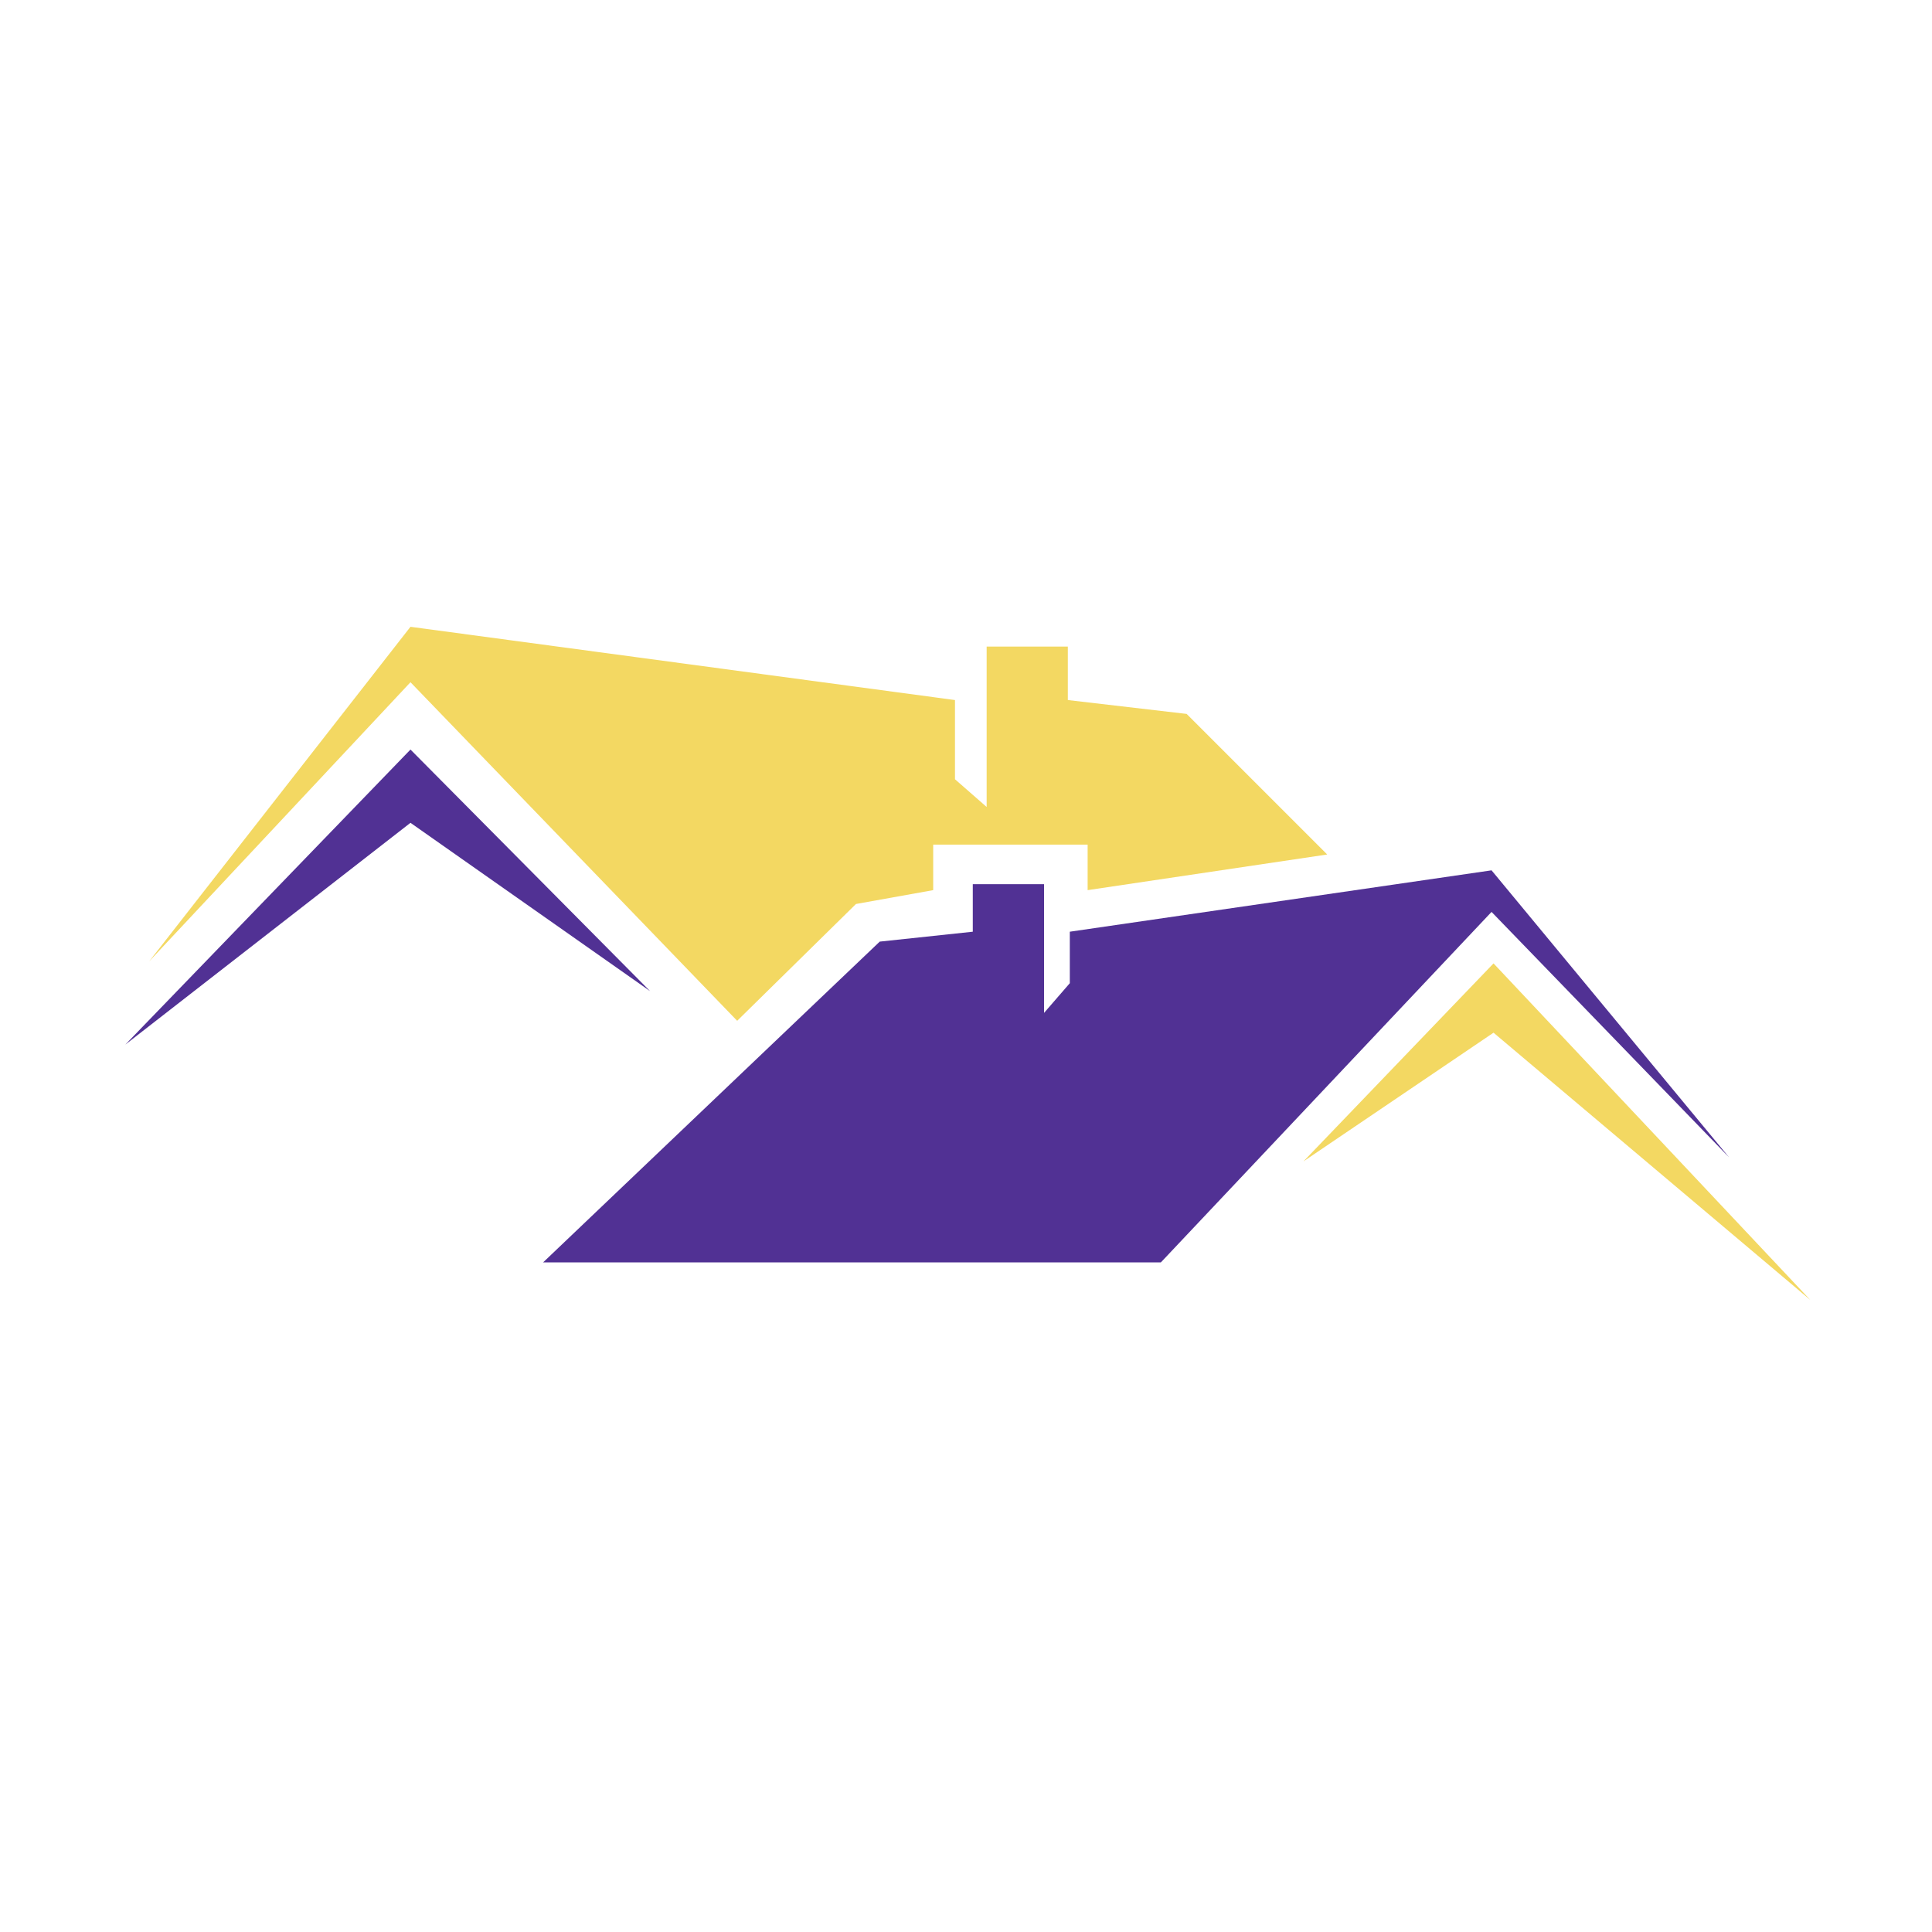
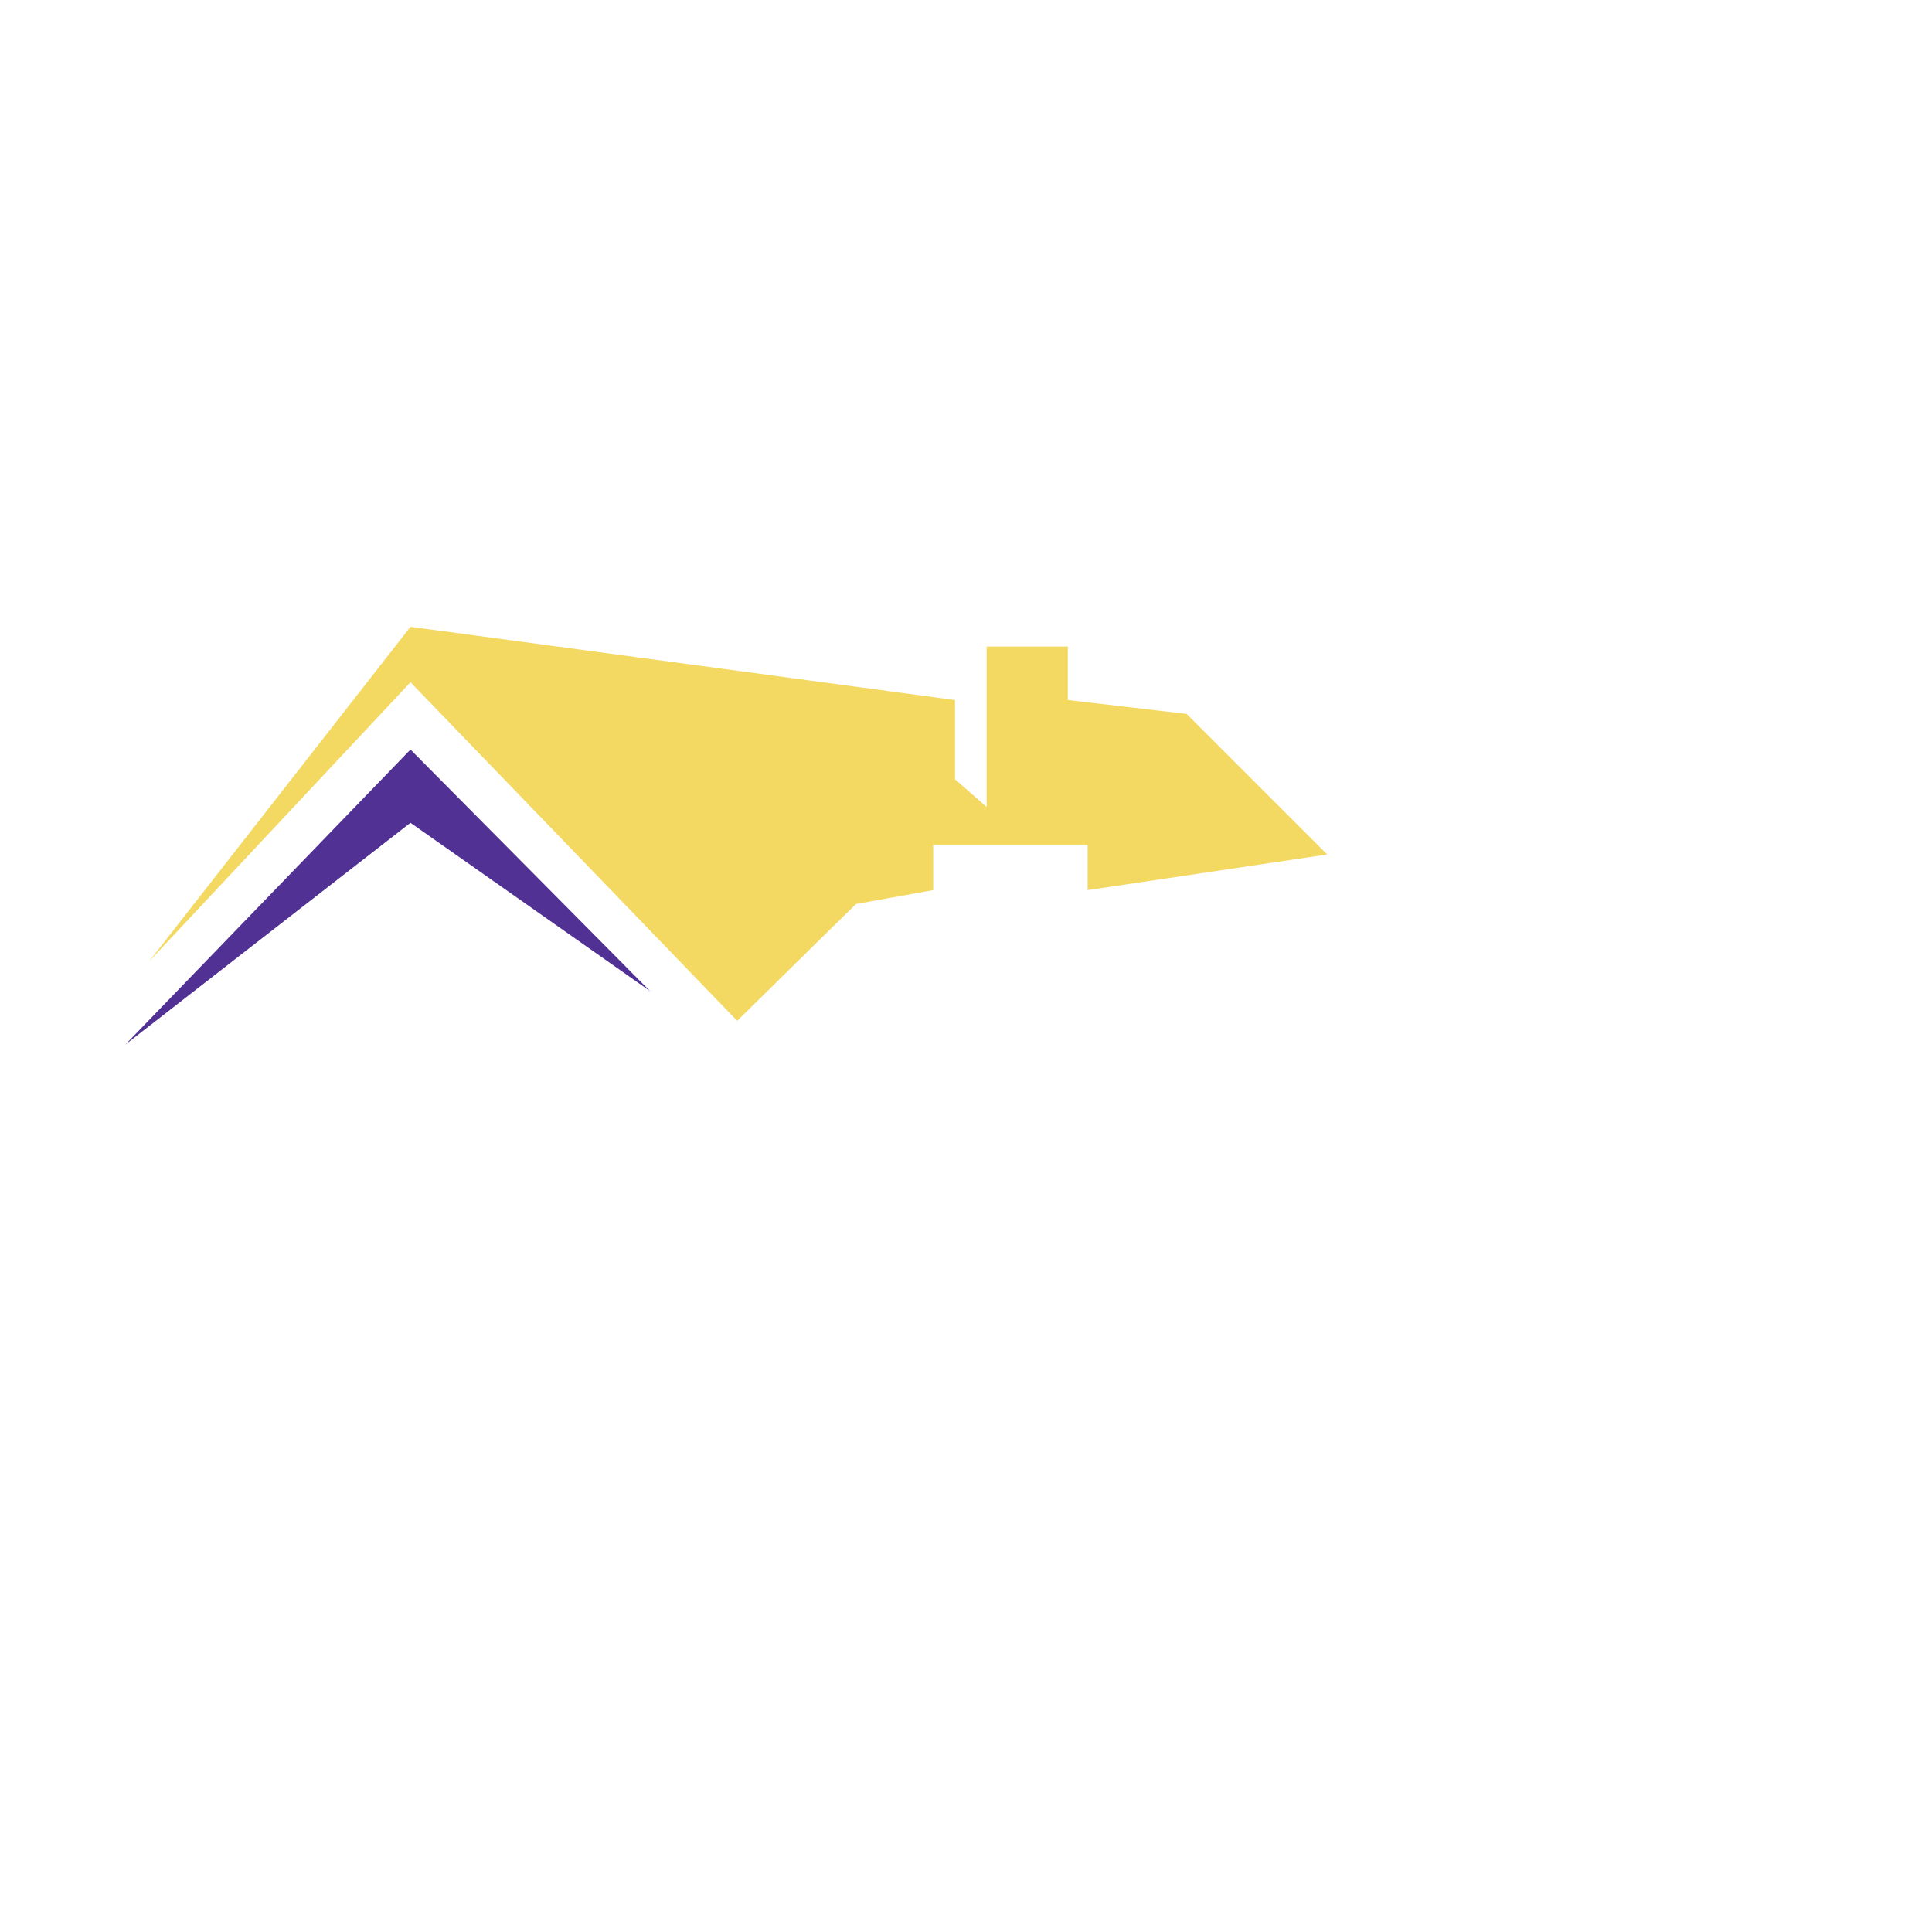
<svg xmlns="http://www.w3.org/2000/svg" width="262" height="262" viewBox="0 0 262 262" fill="none">
-   <path d="M55.665 85L20.222 130.378L55.665 92.518L99.969 138.433L116.079 122.591L126.551 120.712V114.536H147.495V120.712L179.984 115.878L160.92 96.814L144.81 94.935V87.685H133.801V109.434L129.505 105.675V94.935L55.665 85Z" fill="#F3D862" />
+   <path d="M55.665 85L20.222 130.378L55.665 92.518L99.969 138.433L116.079 122.591L126.551 120.712V114.536H147.495V120.712L179.984 115.878L160.92 96.814L144.81 94.935V87.685H133.801V109.434L129.505 105.675V94.935Z" fill="#F3D862" />
  <path d="M55.665 101.647L17 141.655L55.665 111.582L88.154 134.405L55.665 101.647Z" fill="#513194" />
-   <path d="M157.429 171.191H73.655L119.301 127.693L131.921 126.35V119.906H141.587V137.359L145.078 133.331V126.35L202.27 118.026L234.491 156.96L202.27 123.665L157.429 171.191Z" fill="#513194" />
-   <path d="M202.539 130.646L176.762 157.497L202.539 140.044L245.5 176.293L202.539 130.646Z" fill="#F3D862" />
</svg>